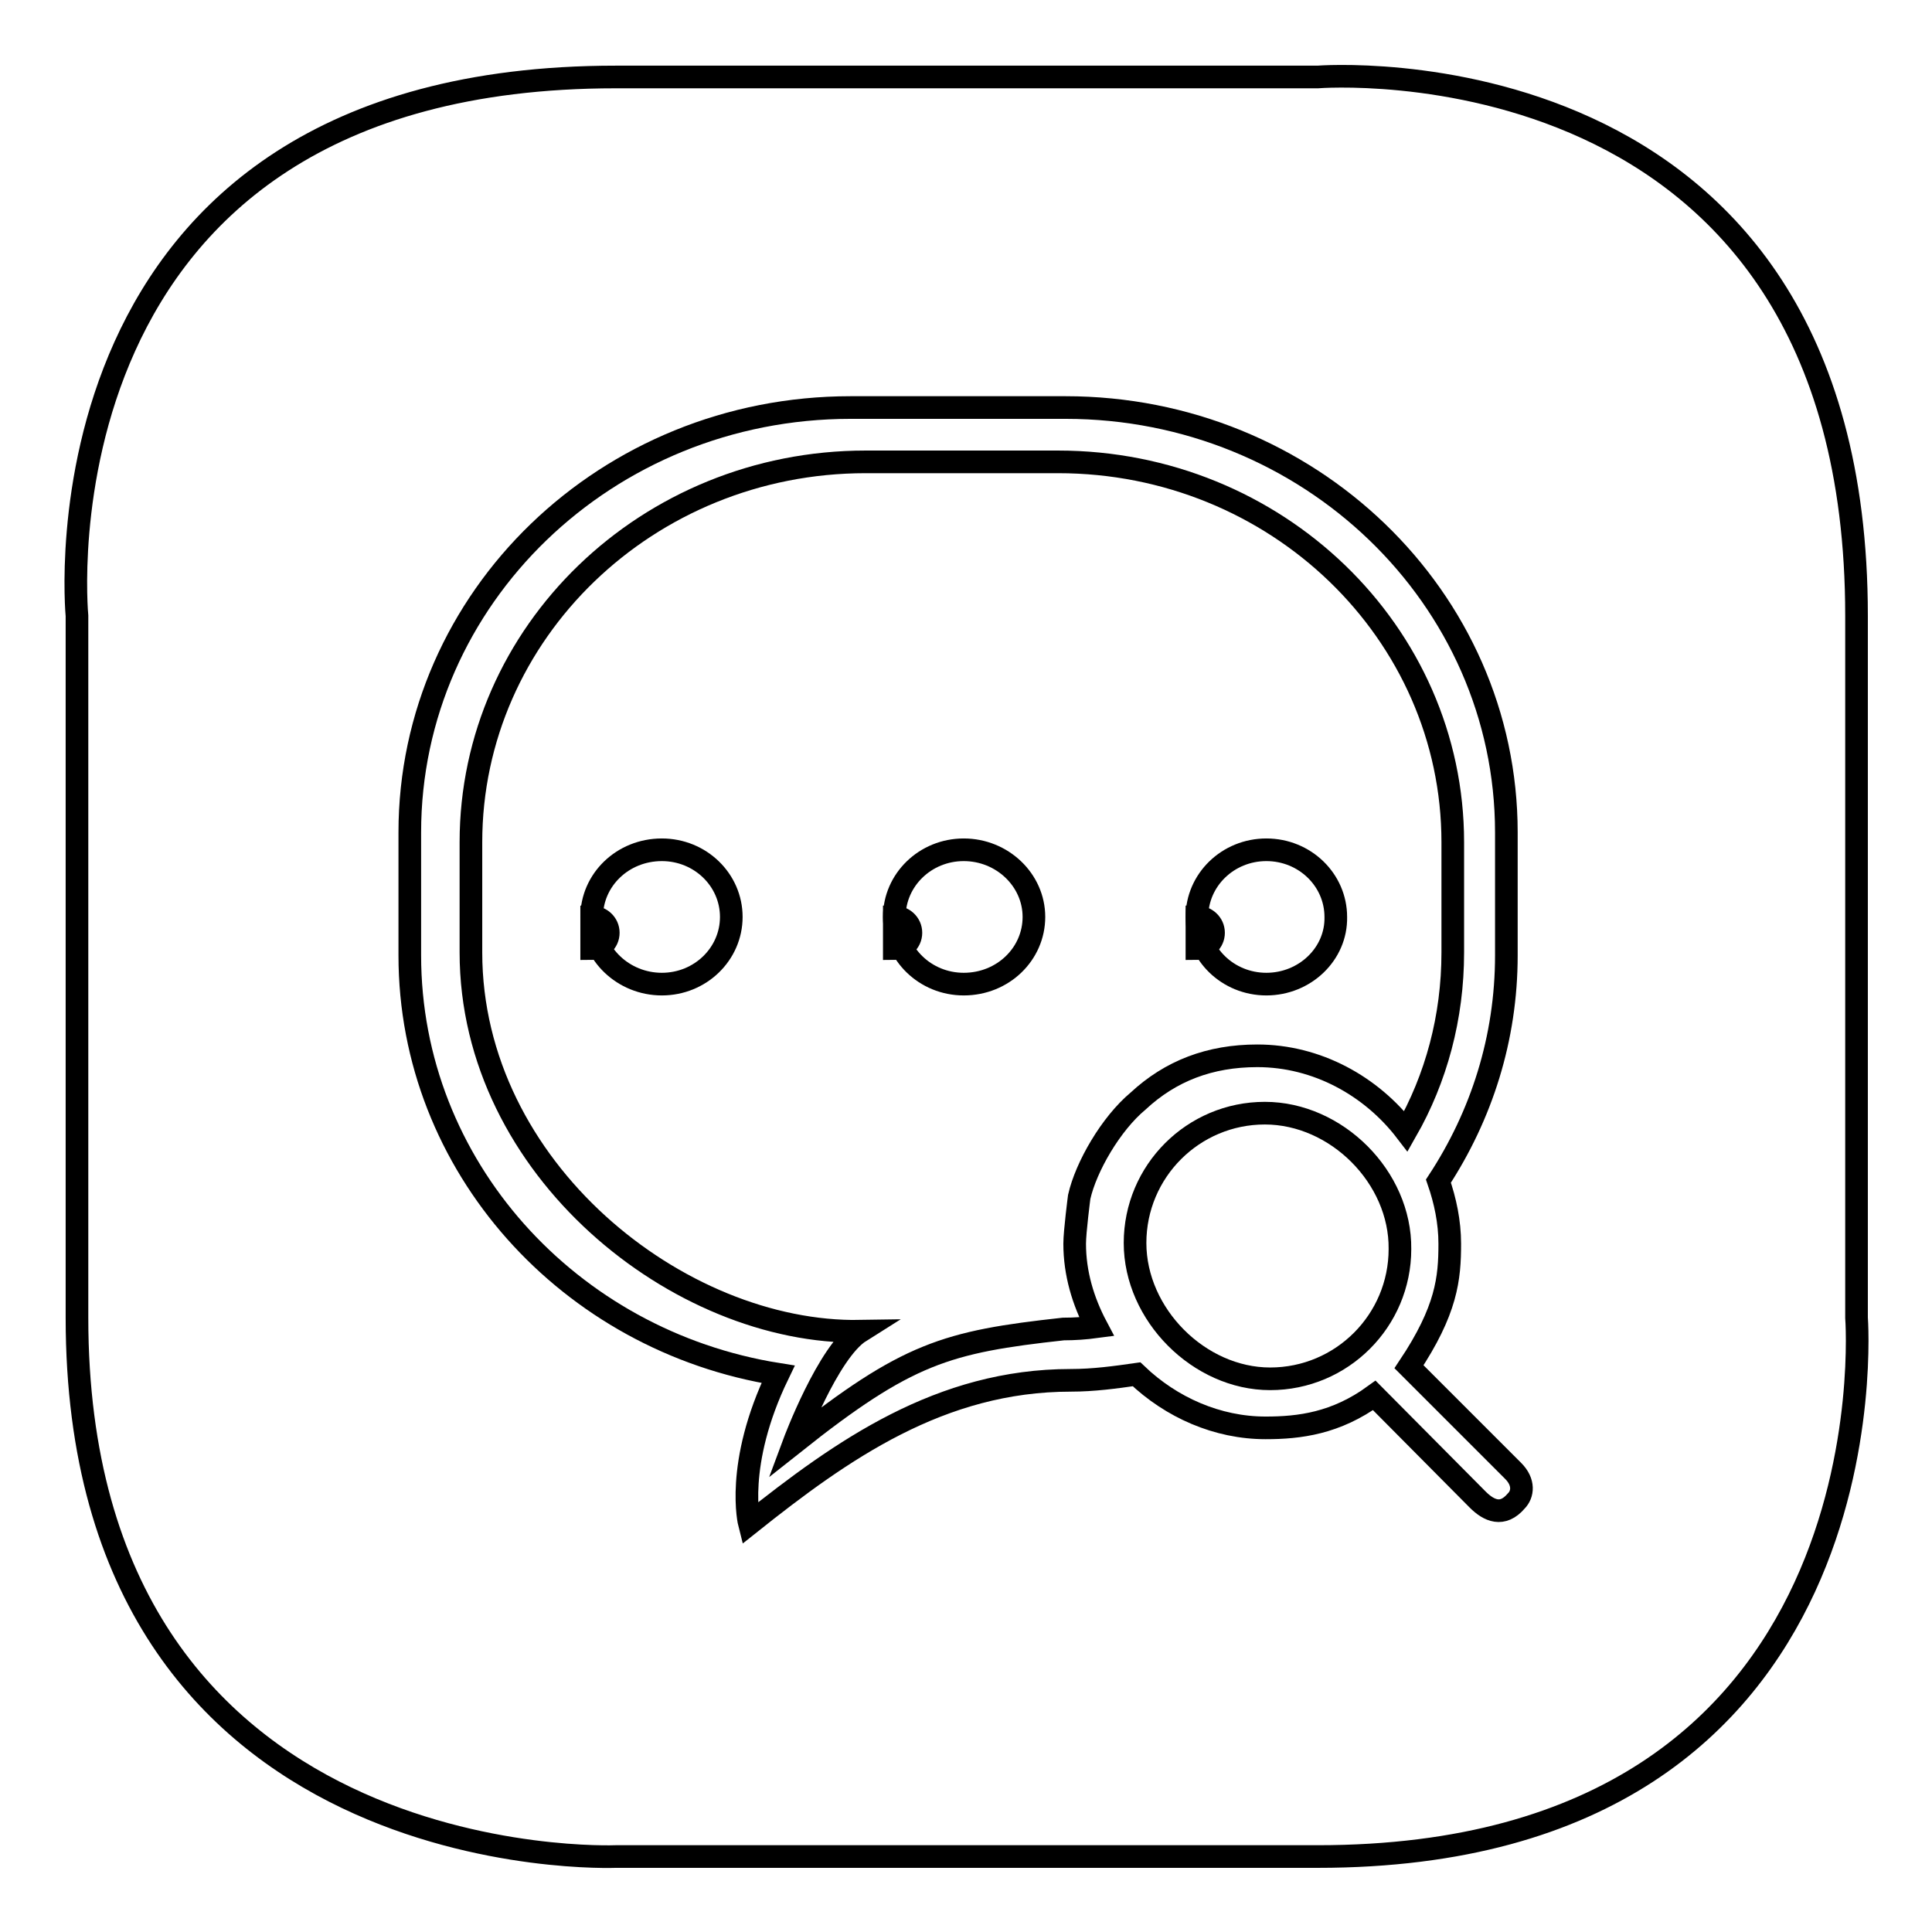
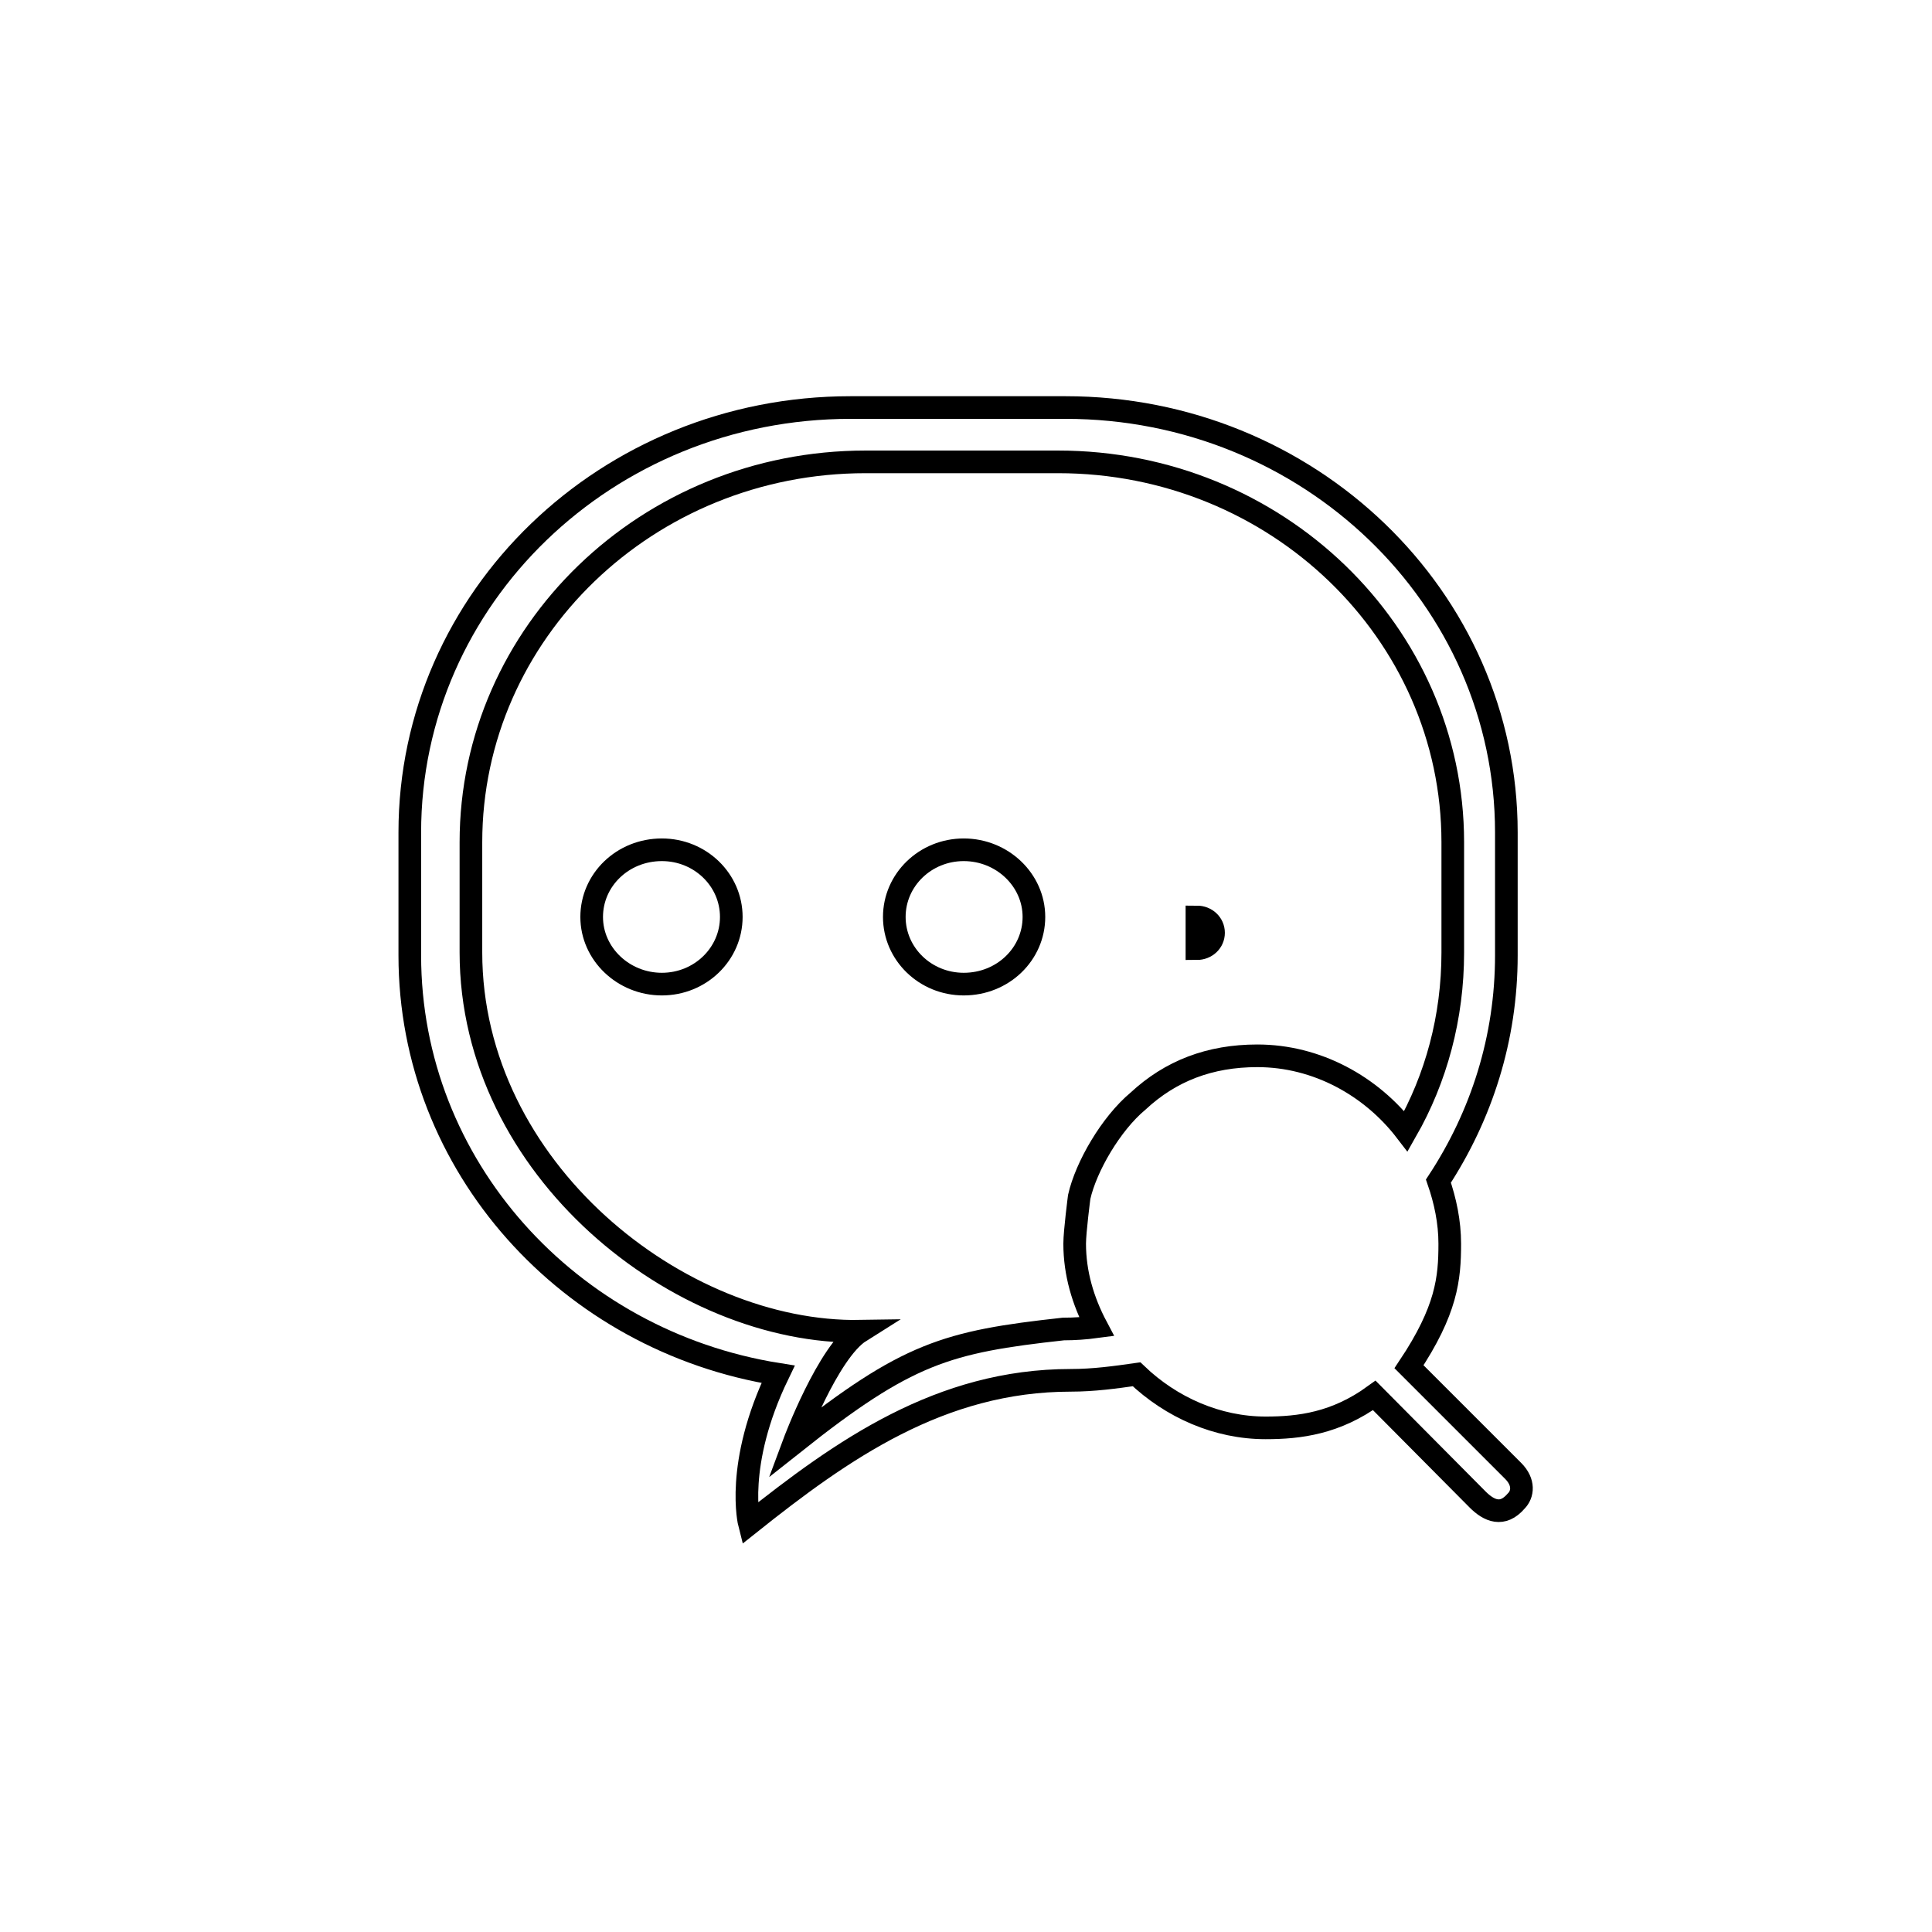
<svg xmlns="http://www.w3.org/2000/svg" version="1.1" x="0px" y="0px" viewBox="0 0 256 256" enable-background="new 0 0 256 256" xml:space="preserve">
  <g>
    <g>
-       <path stroke-width="3" fill-opacity="0" stroke="#000000" d="M10.2,174.6v-93c0,0-6.9-71.4,71.4-71.4c78.2,0,93,0,93,0s71.4-5.7,71.4,71.4c0,77,0,93,0,93s5.5,71.4-71.4,71.4c-76.9,0-93,0-93,0S10.2,249,10.2,174.6z" />
      <path stroke-width="3" fill-opacity="0" stroke="#000000" d="M200.5,194.9l-13.8-13.8c5-7.5,5.4-11.7,5.4-16.3c0-2.9-0.6-5.7-1.5-8.3c5.7-8.7,9-18.9,9-29.9v-16.3c0-31.1-26.2-56.3-58.4-56.3h-28.5c-32.3,0-58.4,25.2-58.4,56.3v16.3c0,27.9,21.1,51.1,48.8,55.5c-5.8,12-3.8,19.8-3.8,19.8c12.3-9.8,25.3-19,42.6-19l0,0c3,0,5.9-0.4,8.7-0.8c4.6,4.4,10.7,7.1,17.1,7.1c4.5,0,9.3-0.6,14.4-4.3l13.7,13.8c1.5,1.5,3.3,2.3,5.1,0.2C201.8,198,202,196.4,200.5,194.9z" />
-       <path stroke-width="3" fill-opacity="0" stroke="#000000" d="M167.6,147.5c-9.5,0-17.2,7.7-17.2,17.2c0,9.5,8.5,18,17.9,18c9.5,0,17.2-7.7,17.2-17.2C185.6,156,177.1,147.5,167.6,147.5z" />
-       <path stroke-width="3" fill-opacity="0" stroke="#000000" d="M167.8,130.4c-5.1,0-9.2-4-9.2-8.9c0-4.9,4.1-8.9,9.2-8.9c5.1,0,9.2,4,9.2,8.9C177.1,126.4,172.9,130.4,167.8,130.4L167.8,130.4z" />
      <path stroke-width="3" fill-opacity="0" stroke="#000000" d="M127.7,130.4c-5.1,0-9.2-4-9.2-8.9c0-4.9,4.1-8.9,9.2-8.9c5.1,0,9.3,4,9.3,8.9C137,126.4,132.9,130.4,127.7,130.4L127.7,130.4z" />
      <path stroke-width="3" fill-opacity="0" stroke="#000000" d="M87.7,130.4c-5.1,0-9.3-4-9.3-8.9c0-4.9,4.1-8.9,9.3-8.9c5.1,0,9.2,4,9.2,8.9C96.9,126.4,92.8,130.4,87.7,130.4L87.7,130.4z" />
      <path stroke-width="3" fill-opacity="0" stroke="#000000" d="M142.4,164.8c0-1.6,0.6-6.2,0.6-6.2c0.9-4,4.2-9.7,7.8-12.7c4.3-4,9.5-6,15.8-6c7.9,0,15.1,4,19.7,10c4-7,6.2-15.1,6.2-23.7v-14.6c0-27.8-23.4-50.4-52.3-50.4h-25.5c-28.9,0-52.3,22.6-52.3,50.4v14.6c0,28.7,27.6,50.6,51.6,50.2c-4.3,2.7-8.8,14.8-8.8,14.8c15-11.9,20.2-13.4,35.7-15.1c1.5,0,2.9-0.1,4.4-0.3C143.5,172.4,142.4,168.7,142.4,164.8z" />
      <path stroke-width="3" fill-opacity="0" stroke="#000000" d="M158.6,121.5c1.2,0,2.2,0.9,2.2,2.1c0,1.2-1,2.1-2.2,2.1V121.5z" />
-       <path stroke-width="3" fill-opacity="0" stroke="#000000" d="M118.5,121.5c1.2,0,2.2,0.9,2.2,2.1c0,1.2-1,2.1-2.2,2.1l0,0V121.5z" />
-       <path stroke-width="3" fill-opacity="0" stroke="#000000" d="M78.4,121.5c1.2,0,2.2,0.9,2.2,2.1c0,1.2-1,2.1-2.2,2.1V121.5z" />
    </g>
  </g>
</svg>